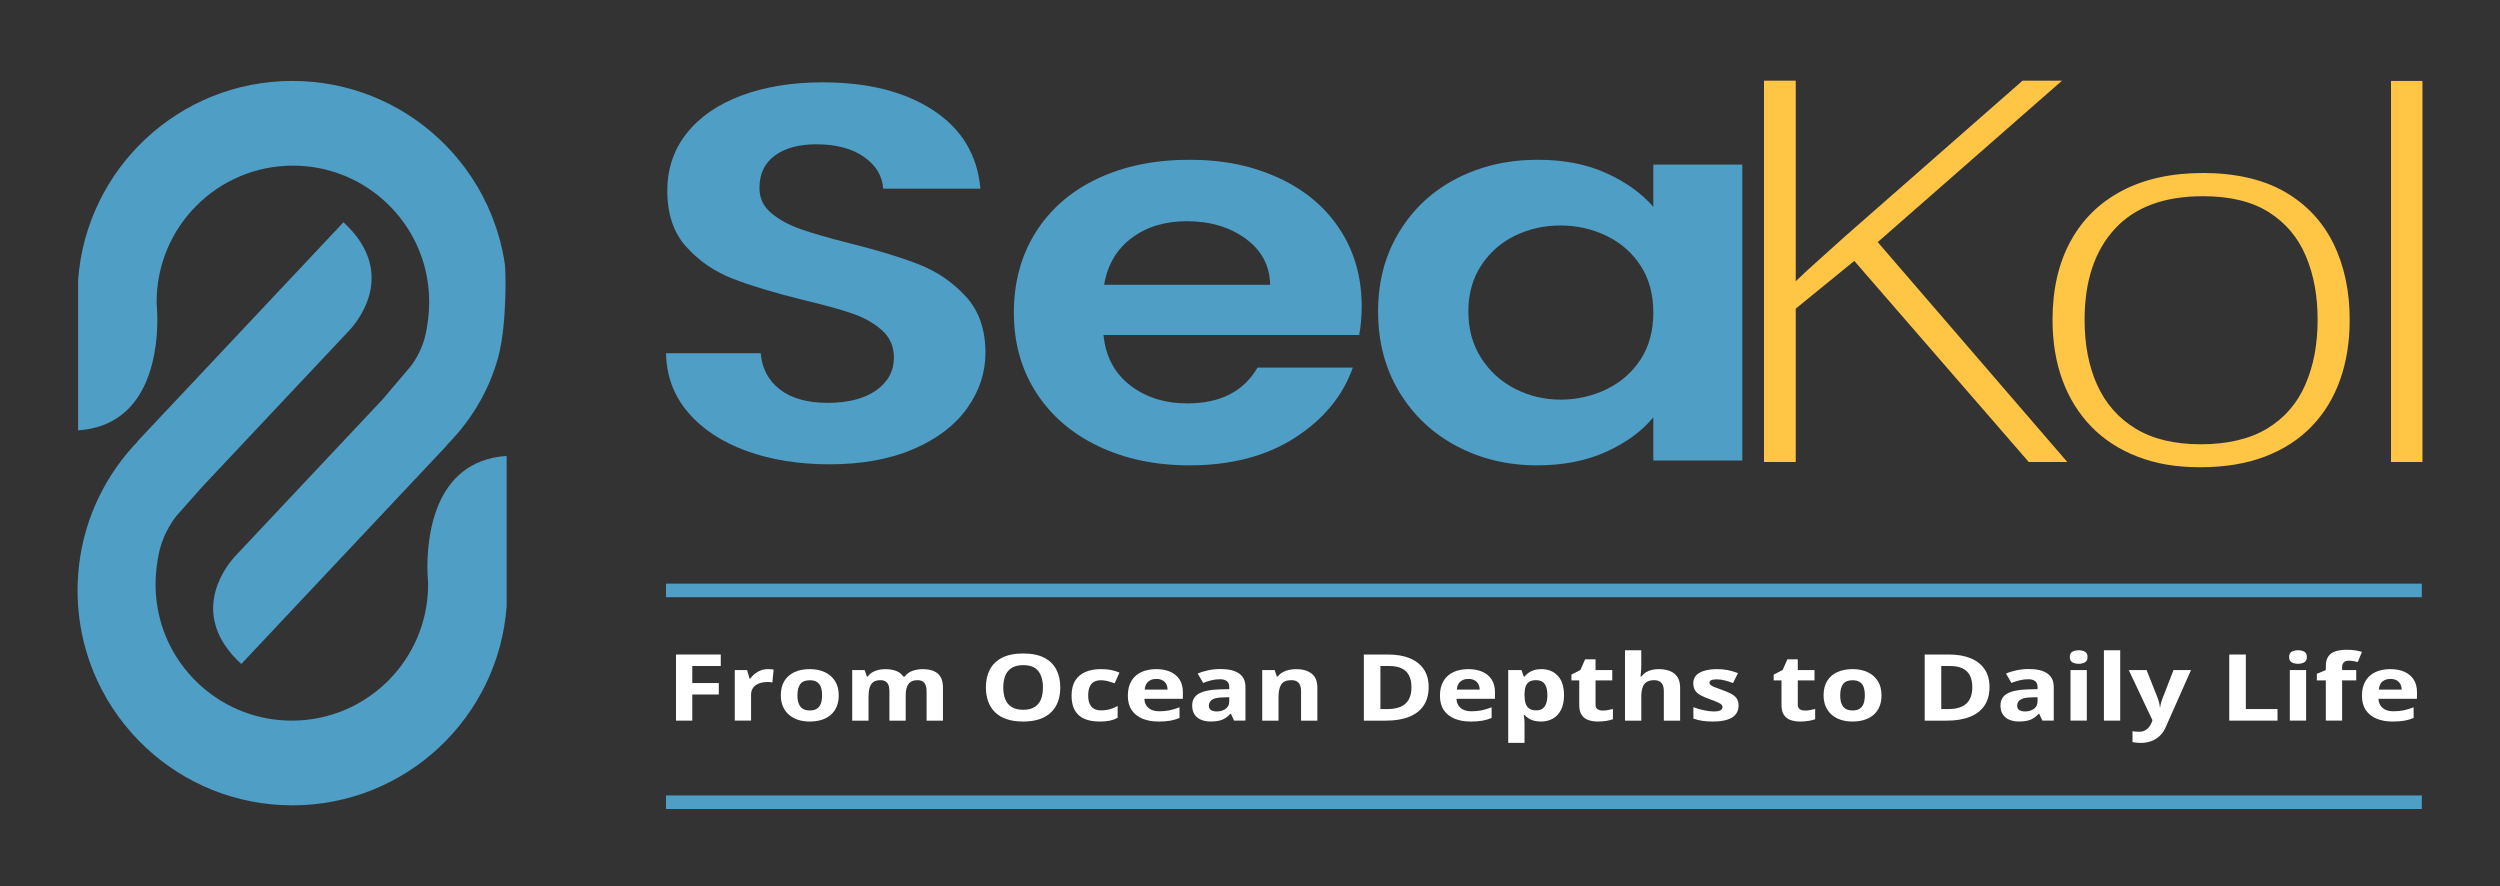
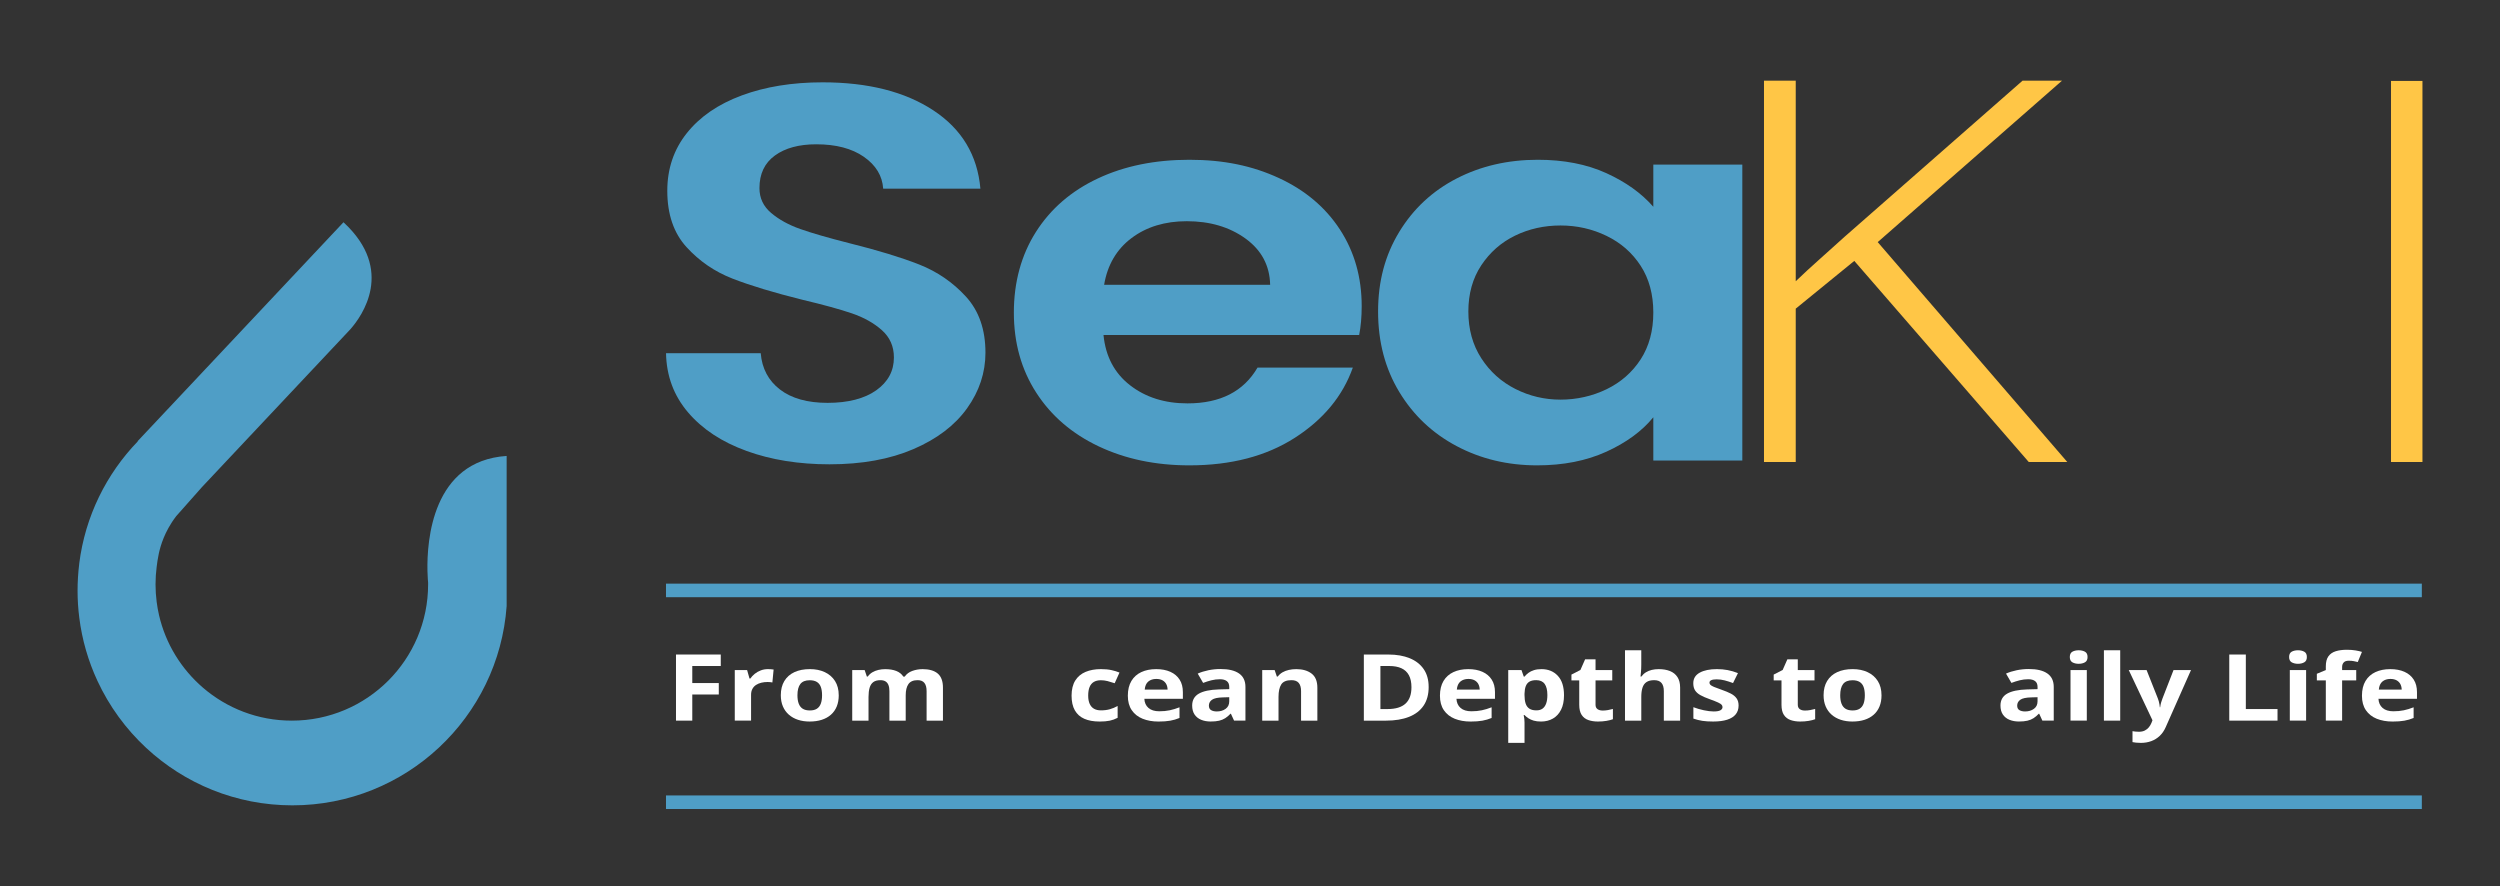
<svg xmlns="http://www.w3.org/2000/svg" id="Layer_1" viewBox="0 0 2579 914">
  <rect x="0" y="0" width="2579" height="914" fill="#333333" stroke="none" />
  <defs>
    <style>
      .cls-1 {
        fill: #ffc646;
      }

      .cls-2 {
        fill: #fff;
      }

      .cls-3 {
        fill: none;
        stroke: #4f9ec6;
        stroke-miterlimit: 10;
        stroke-width: 14px;
      }

      .cls-4 {
        fill: #4f9ec6;
      }
    </style>
  </defs>
  <g>
-     <path class="cls-4" d="M521.03,312.73c-.29,5.48-1.08,34.9-7.72,58.09-12.65,44.13-37.6,73.43-52.26,88.18.07.06.13.12.18.19l-19.59,20.83-35.46,37.7-157.29,167.28-.35-.34c-52.78-49-18.72-96.35-7.05-109.72.03-.03.07-.08.1-.12l3.31-3.53.07-.07,42.31-44.99,47.64-50.66,42.79-45.51,17.14-18.23c9.75-11.49,19.49-22.98,29.24-34.48,5.17-7,8.35-13.39,10.32-18.03,4.87-11.47,6.11-21.28,7.21-29.81.76-5.91,1.16-11.94,1.16-18.06s-.39-12.15-1.16-18.06c-.59-4.68-1.42-9.28-2.46-13.79h0c-6.85-29.56-23.01-55.51-45.21-74.66-24.63-21.24-56.69-34.08-91.77-34.08-77.65,0-140.6,62.95-140.6,140.6,0,.69,0,1.39.02,2.07v.02c.05.36.51,4.78.66,11.78h0c.66,31.18-4.9,113.52-81.69,118.59v-154.88c8.22-114.9,104.05-205.56,221.03-205.56,58.27,0,111.28,22.5,150.83,59.26,20.96,19.46,38.13,42.96,50.32,69.23,5.88,12.68,9.95,25.5,10.26,26.47,4.3,13.66,6.66,25.83,8.01,35.53.51,9.61.83,22.93,0,38.77Z" />
    <path class="cls-4" d="M81.74,581.33c6.11-48.71,28.03-92.49,60.44-126.06-.07-.06-.13-.12-.18-.19l19.59-20.83,35.46-37.7,157.29-167.28.35.34c52.78,49,18.72,96.35,7.05,109.72-.03.03-.07.08-.1.12l-3.31,3.53-.07.07-42.31,44.99-47.64,50.66-42.79,45.51-17.14,18.23c-8.86,9.99-17.71,19.99-26.57,29.98-6.62,8.61-10.57,16.63-12.96,22.45-4.95,12.06-6.26,22.3-7.24,29.89-.76,5.91-1.16,11.94-1.16,18.06s.39,12.15,1.16,18.06c.59,4.68,1.42,9.28,2.46,13.79h0c6.85,29.56,23.01,55.51,45.21,74.66,24.63,21.24,56.69,34.08,91.77,34.08,77.65,0,140.6-62.95,140.6-140.6,0-.69,0-1.39-.02-2.07v-.02c-.05-.36-.51-4.78-.66-11.78h0c-.66-31.18,4.9-113.52,81.69-118.59v154.88c-8.22,114.9-104.05,205.56-221.03,205.56-58.27,0-111.28-22.5-150.83-59.26-20.96-19.46-38.13-42.96-50.32-69.23-9.4-20.26-15.82-42.18-18.71-65.21,0,0,0-.04,0-.05-2.29-17.99-2.37-36.56,0-55.72Z" />
  </g>
  <g>
    <path class="cls-4" d="M770.11,465.18c-25.4-9.18-45.48-22.41-60.24-39.68-14.76-17.27-22.36-37.66-22.79-61.17h97.68c1.3,15.8,7.92,28.3,19.86,37.48,11.94,9.19,28.33,13.78,49.17,13.78s37.98-4.31,50.14-12.95c12.15-8.63,18.23-19.93,18.23-33.89,0-11.38-4.13-20.75-12.37-28.11-8.25-7.34-18.56-13.13-30.93-17.36-12.37-4.22-29.42-8.9-51.12-14.05-29.53-7.35-53.51-14.6-71.96-21.77-18.46-7.17-34.3-18-47.54-32.52-13.25-14.51-19.86-33.89-19.86-58.14,0-22.78,6.73-42.62,20.19-59.52,13.45-16.89,32.34-29.85,56.66-38.85,24.31-9,52.1-13.5,83.35-13.5,46.89,0,84.98,9.64,114.29,28.93,29.3,19.29,45.47,46.21,48.51,80.74h-100.29c-.88-13.23-7.49-24.15-19.86-32.79-12.37-8.63-28.76-12.95-49.17-12.95-17.81,0-32.02,3.86-42.66,11.57-10.64,7.72-15.95,18.93-15.95,33.62,0,10.29,4.01,18.83,12.05,25.63,8.03,6.8,18.01,12.31,29.96,16.53,11.93,4.23,28.75,9.09,50.47,14.61,29.52,7.35,53.61,14.7,72.28,22.04,18.66,7.35,34.73,18.38,48.19,33.07,13.45,14.7,20.19,33.99,20.19,57.87,0,20.58-6.3,39.68-18.89,57.32-12.6,17.64-31.04,31.69-55.35,42.16-24.32,10.47-53.19,15.71-86.61,15.71-31.7,0-60.24-4.59-85.64-13.78Z" />
    <path class="cls-4" d="M1402.1,345.59h-263.74c2.17,22.04,11.28,39.32,27.35,51.8,16.06,12.49,35.82,18.74,59.26,18.74,33.86,0,57.96-12.3,72.29-36.92h98.33c-10.42,29.4-30.4,53.55-59.91,72.47-29.53,18.93-65.77,28.38-108.75,28.38-34.74,0-65.88-6.52-93.45-19.56-27.58-13.04-49.06-31.5-64.47-55.39-15.42-23.88-23.12-51.43-23.12-82.67s7.59-59.33,22.79-83.22c15.19-23.88,36.47-42.25,63.82-55.11,27.35-12.86,58.82-19.29,94.43-19.29s65.01,6.25,92.15,18.74c27.13,12.49,48.19,30.23,63.17,53.18,14.98,22.97,22.47,49.32,22.47,79.08,0,11.02-.88,20.94-2.61,29.76ZM1310.28,293.78c-.44-19.84-8.9-35.73-25.4-47.67-16.5-11.94-36.69-17.91-60.56-17.91-22.58,0-41.57,5.79-56.98,17.36-15.42,11.57-24.86,27.65-28.33,48.22h171.27Z" />
    <path class="cls-4" d="M1443.45,239.22c14.54-23.88,34.29-42.25,59.26-55.11,24.96-12.86,52.85-19.29,83.68-19.29,26.91,0,50.47,4.6,70.66,13.78,20.19,9.19,36.35,20.76,48.51,34.72v-43.54h91.82v305.32h-91.82v-44.64c-11.72,14.33-27.9,26.18-48.51,35.55-20.63,9.37-44.39,14.05-71.31,14.05-30.39,0-58.07-6.61-83.03-19.84-24.97-13.23-44.72-31.87-59.26-55.94-14.55-24.06-21.82-51.71-21.82-82.94s7.26-58.23,21.82-82.11ZM1692.54,274.22c-8.69-13.41-20.41-23.7-35.17-30.86-14.76-7.17-30.61-10.75-47.54-10.75s-32.56,3.5-46.89,10.47c-14.33,6.98-25.95,17.18-34.84,30.59-8.9,13.42-13.35,29.3-13.35,47.67s4.45,34.45,13.35,48.22c8.89,13.78,20.62,24.34,35.17,31.69,14.54,7.35,30.06,11.02,46.56,11.02s32.77-3.58,47.54-10.75c14.75-7.17,26.48-17.45,35.17-30.86,8.68-13.41,13.02-29.48,13.02-48.22s-4.34-34.81-13.02-48.22Z" />
  </g>
  <g>
    <path class="cls-1" d="M2132.62,476.62h-39.75l-179.98-207.47-60.41,49.25v158.23h-32.75V83.2h32.75v206.93c7.84-7.53,16.06-15.11,24.64-22.74,8.58-7.62,17.22-15.38,25.91-23.28l183.47-160.92h40.7l-190.15,166.57,195.56,226.85Z" />
-     <path class="cls-1" d="M2423.93,329.96c0,22.6-3.29,43.19-9.86,61.76-6.57,18.57-16.32,34.58-29.25,48.03-12.93,13.46-28.99,23.86-48.17,31.22-19.19,7.35-41.49,11.03-66.93,11.03s-45.68-3.63-64.55-10.9c-18.87-7.27-34.82-17.63-47.86-31.08-13.04-13.46-22.95-29.47-29.73-48.03-6.79-18.57-10.18-39.24-10.18-62.03,0-31.39,6.2-58.44,18.6-81.13,12.4-22.69,30.21-40.1,53.42-52.2,23.21-12.11,51.03-18.16,83.47-18.16s61.42,6.42,83.79,19.24c22.36,12.83,39.16,30.64,50.4,53.42,11.23,22.79,16.85,49.07,16.85,78.84ZM2150.46,329.96c0,25.66,4.34,48.08,13.04,67.27,8.69,19.2,21.89,34.18,39.59,44.94,17.7,10.76,40.12,16.15,67.25,16.15s50.56-5.38,68.36-16.15c17.81-10.76,30.95-25.83,39.43-45.21,8.48-19.37,12.72-41.71,12.72-67.01s-4.03-46.46-12.08-65.66c-8.06-19.19-20.78-34.31-38.16-45.34-17.39-11.03-40.07-16.55-68.05-16.55-40.06,0-70.43,11.3-91.1,33.91-20.67,22.6-31,53.82-31,93.65Z" />
    <path class="cls-1" d="M2499,476.62h-32.43V83.47h32.43v393.15Z" />
  </g>
  <g>
    <path class="cls-3" d="M687.04,609.08h1811.32H687.04Z" />
    <path class="cls-3" d="M687.04,827.58h1811.32H687.04Z" />
  </g>
  <g>
    <path class="cls-2" d="M714.16,743.4h-16.81v-68.2h46.19v11.85h-29.38v17.59h27.34v11.8h-27.34v26.96Z" />
    <path class="cls-2" d="M792.38,690.27c.85,0,1.83.04,2.95.12,1.12.08,2.03.18,2.73.3l-1.27,13.34c-.55-.16-1.33-.27-2.34-.35-1.01-.08-1.88-.12-2.62-.12-2.17,0-4.27.23-6.31.7-2.04.47-3.87,1.22-5.48,2.26-1.62,1.04-2.89,2.41-3.83,4.1-.94,1.7-1.41,3.77-1.41,6.23v26.54h-16.81v-52.15h12.73l2.48,8.77h.83c1.21-1.77,2.73-3.4,4.55-4.88,1.82-1.48,3.89-2.66,6.23-3.54,2.33-.89,4.86-1.33,7.58-1.33Z" />
    <path class="cls-2" d="M865.25,717.23c0,4.35-.69,8.21-2.07,11.57-1.38,3.36-3.38,6.2-6.01,8.51-2.63,2.32-5.79,4.07-9.48,5.25s-7.85,1.77-12.49,1.77c-4.34,0-8.31-.59-11.93-1.77-3.62-1.18-6.76-2.93-9.43-5.25-2.67-2.32-4.72-5.15-6.17-8.51-1.45-3.36-2.18-7.21-2.18-11.57,0-5.79,1.21-10.68,3.64-14.7,2.43-4.01,5.88-7.06,10.36-9.14,4.48-2.08,9.83-3.13,16.04-3.13,5.77,0,10.89,1.04,15.35,3.13,4.46,2.08,7.97,5.13,10.53,9.14,2.55,4.01,3.83,8.91,3.83,14.7ZM822.64,717.23c0,3.42.44,6.3,1.32,8.63.88,2.33,2.26,4.09,4.13,5.27s4.32,1.77,7.33,1.77,5.39-.59,7.25-1.77c1.85-1.18,3.21-2.94,4.08-5.27.86-2.33,1.29-5.21,1.29-8.63s-.43-6.32-1.29-8.61c-.86-2.29-2.23-4-4.11-5.15s-4.32-1.73-7.33-1.73c-4.45,0-7.67,1.29-9.67,3.87-2,2.58-3,6.45-3,11.62Z" />
    <path class="cls-2" d="M951.52,690.27c6.98,0,12.27,1.52,15.85,4.55,3.58,3.03,5.38,7.89,5.38,14.58v34.01h-16.87v-30.46c0-3.73-.75-6.55-2.26-8.44-1.51-1.9-3.84-2.85-7-2.85-4.45,0-7.61,1.35-9.48,4.04-1.87,2.69-2.81,6.54-2.81,11.55v26.17h-16.81v-30.46c0-2.49-.33-4.57-.99-6.25-.66-1.68-1.67-2.94-3.03-3.78-1.36-.84-3.11-1.26-5.24-1.26-3.12,0-5.58.66-7.36,1.98-1.78,1.32-3.05,3.27-3.8,5.83s-1.13,5.7-1.13,9.4v24.54h-16.81v-52.15h12.84l2.26,6.67h.94c1.25-1.8,2.82-3.26,4.71-4.38,1.89-1.12,3.98-1.94,6.26-2.47,2.28-.53,4.59-.79,6.95-.79,4.52,0,8.35.62,11.49,1.87,3.14,1.24,5.56,3.17,7.25,5.78h1.49c1.84-2.67,4.44-4.62,7.8-5.83,3.36-1.21,6.83-1.82,10.39-1.82Z" />
-     <path class="cls-2" d="M1093.79,709.21c0,5.26-.77,10.04-2.31,14.34-1.54,4.31-3.89,8.02-7.03,11.13-3.14,3.11-7.12,5.5-11.93,7.16-4.81,1.66-10.51,2.5-17.09,2.5s-12.27-.83-17.09-2.5c-4.81-1.66-8.79-4.05-11.93-7.16-3.14-3.11-5.49-6.83-7.03-11.15-1.54-4.32-2.32-9.13-2.32-14.41,0-7.06,1.37-13.21,4.11-18.45,2.74-5.24,6.95-9.31,12.65-12.2,5.7-2.89,12.94-4.34,21.72-4.34s15.94,1.45,21.58,4.34c5.64,2.89,9.83,6.97,12.57,12.22,2.74,5.26,4.11,11.43,4.11,18.52ZM1034.98,709.21c0,4.76.71,8.86,2.12,12.29,1.41,3.44,3.63,6.08,6.64,7.93,3.01,1.85,6.91,2.78,11.69,2.78s8.78-.92,11.8-2.78c3.01-1.85,5.21-4.49,6.59-7.93s2.07-7.53,2.07-12.29c0-7.15-1.58-12.78-4.74-16.89-3.16-4.11-8.36-6.16-15.6-6.16-4.81,0-8.74.93-11.77,2.78-3.03,1.85-5.26,4.49-6.67,7.93-1.42,3.44-2.12,7.55-2.12,12.34Z" />
    <path class="cls-2" d="M1134.2,744.33c-6.1,0-11.3-.94-15.6-2.82-4.3-1.88-7.57-4.8-9.81-8.75-2.24-3.95-3.36-9-3.36-15.16s1.28-11.58,3.83-15.6c2.55-4.03,6.1-6.99,10.64-8.89,4.54-1.9,9.8-2.85,15.79-2.85,4.26,0,7.95.35,11.05,1.05,3.1.7,5.82,1.53,8.13,2.5l-4.96,11.01c-2.65-.9-5.11-1.64-7.39-2.22-2.28-.58-4.56-.86-6.83-.86-2.94,0-5.38.58-7.33,1.75-1.95,1.17-3.4,2.92-4.35,5.25-.96,2.33-1.43,5.26-1.43,8.77s.51,6.31,1.54,8.58c1.03,2.27,2.52,3.96,4.46,5.06,1.95,1.1,4.32,1.66,7.11,1.66,3.49,0,6.6-.4,9.32-1.19,2.72-.79,5.37-1.9,7.94-3.33v12.18c-2.57,1.37-5.26,2.36-8.08,2.96s-6.37.91-10.67.91Z" />
    <path class="cls-2" d="M1192.63,690.27c5.7,0,10.6.93,14.72,2.78,4.12,1.85,7.29,4.53,9.54,8.05,2.24,3.51,3.36,7.81,3.36,12.88v6.9h-39.74c.18,4.01,1.61,7.16,4.27,9.45,2.66,2.29,6.37,3.43,11.11,3.43,3.93,0,7.53-.34,10.8-1.03,3.27-.68,6.63-1.71,10.09-3.08v11.01c-3.05,1.28-6.24,2.21-9.56,2.8-3.33.59-7.36.89-12.1.89-6.17,0-11.64-.96-16.4-2.89-4.76-1.93-8.49-4.87-11.19-8.82-2.7-3.95-4.05-8.92-4.05-14.93s1.22-11.17,3.67-15.23c2.44-4.06,5.85-7.11,10.22-9.14,4.37-2.04,9.46-3.06,15.27-3.06ZM1192.74,700.39c-3.27,0-5.98.89-8.13,2.66s-3.39,4.56-3.72,8.35h23.59c-.04-2.12-.49-4-1.35-5.64-.86-1.65-2.15-2.96-3.86-3.92-1.71-.96-3.89-1.45-6.53-1.45Z" />
    <path class="cls-2" d="M1259.16,690.17c8.27,0,14.61,1.52,19.02,4.57s6.62,7.68,6.62,13.9v34.75h-11.74l-3.25-7.09h-.44c-1.76,1.87-3.57,3.39-5.4,4.57-1.84,1.18-3.95,2.05-6.34,2.61-2.39.56-5.29.84-8.71.84-3.64,0-6.9-.59-9.79-1.77s-5.15-2.99-6.81-5.43c-1.65-2.44-2.48-5.54-2.48-9.31,0-5.54,2.3-9.62,6.89-12.25s11.48-4.08,20.67-4.36l10.69-.28v-2.29c0-2.74-.85-4.74-2.54-6.02-1.69-1.27-4.04-1.91-7.06-1.91s-5.9.36-8.76,1.07c-2.87.72-5.73,1.62-8.6,2.71l-5.57-9.61c3.27-1.46,6.94-2.61,11-3.45,4.06-.84,8.26-1.26,12.59-1.26ZM1268.09,719.24l-6.5.19c-5.44.12-9.21.95-11.33,2.47s-3.17,3.53-3.17,6.02c0,2.18.75,3.72,2.26,4.64s3.47,1.38,5.9,1.38c3.6,0,6.64-.9,9.12-2.71,2.48-1.8,3.72-4.37,3.72-7.7v-4.29Z" />
    <path class="cls-2" d="M1337.1,690.27c6.58,0,11.87,1.52,15.88,4.55,4,3.03,6.01,7.89,6.01,14.58v34.01h-16.81v-30.46c0-3.73-.8-6.55-2.4-8.44-1.6-1.9-4.11-2.85-7.52-2.85-5.15,0-8.65,1.48-10.53,4.43-1.87,2.96-2.81,7.21-2.81,12.78v24.54h-16.81v-52.15h12.84l2.26,6.67h.94c1.32-1.8,2.97-3.26,4.93-4.38,1.96-1.12,4.15-1.94,6.56-2.47,2.41-.53,4.9-.79,7.47-.79Z" />
    <path class="cls-2" d="M1473.81,708.65c0,7.68-1.74,14.1-5.21,19.24-3.47,5.15-8.5,9.02-15.08,11.62-6.58,2.6-14.5,3.9-23.76,3.9h-22.82v-68.2h25.3c8.45,0,15.78,1.27,21.99,3.8,6.21,2.54,11.02,6.28,14.44,11.24,3.42,4.96,5.13,11.1,5.13,18.4ZM1456.06,709.02c0-5.04-.87-9.18-2.62-12.43-1.75-3.25-4.32-5.65-7.72-7.21s-7.6-2.33-12.59-2.33h-9.1v44.41h7.33c8.34,0,14.54-1.88,18.6-5.64,4.06-3.76,6.09-9.36,6.09-16.79Z" />
    <path class="cls-2" d="M1514.6,690.27c5.7,0,10.6.93,14.72,2.78,4.12,1.85,7.29,4.53,9.54,8.05,2.24,3.51,3.36,7.81,3.36,12.88v6.9h-39.74c.18,4.01,1.61,7.16,4.27,9.45,2.66,2.29,6.37,3.43,11.11,3.43,3.93,0,7.53-.34,10.8-1.03,3.27-.68,6.63-1.71,10.09-3.08v11.01c-3.05,1.28-6.24,2.21-9.56,2.8-3.33.59-7.36.89-12.1.89-6.17,0-11.64-.96-16.4-2.89-4.76-1.93-8.49-4.87-11.19-8.82-2.7-3.95-4.05-8.92-4.05-14.93s1.22-11.17,3.67-15.23c2.44-4.06,5.85-7.11,10.22-9.14,4.37-2.04,9.46-3.06,15.27-3.06ZM1514.71,700.39c-3.27,0-5.98.89-8.13,2.66s-3.39,4.56-3.72,8.35h23.59c-.04-2.12-.49-4-1.35-5.64-.86-1.65-2.15-2.96-3.86-3.92-1.71-.96-3.89-1.45-6.53-1.45Z" />
    <path class="cls-2" d="M1590.17,690.27c6.95,0,12.56,2.29,16.84,6.86,4.28,4.57,6.42,11.27,6.42,20.11,0,5.91-1.01,10.88-3.03,14.9-2.02,4.03-4.81,7.07-8.38,9.12-3.56,2.05-7.66,3.08-12.29,3.08-2.98,0-5.53-.32-7.66-.96-2.13-.64-3.95-1.46-5.46-2.47-1.51-1.01-2.81-2.09-3.91-3.24h-.88c.29,1.25.51,2.52.66,3.83.15,1.31.22,2.58.22,3.83v21.04h-16.81v-75.11h13.67l2.37,6.76h.77c1.1-1.4,2.44-2.69,4.02-3.87,1.58-1.18,3.48-2.12,5.71-2.82,2.22-.7,4.8-1.05,7.74-1.05ZM1584.77,701.65c-2.94,0-5.27.51-7,1.54s-2.99,2.57-3.78,4.62c-.79,2.05-1.22,4.65-1.3,7.79v1.54c0,3.36.38,6.2,1.13,8.54.75,2.33,2.02,4.1,3.8,5.32,1.78,1.21,4.24,1.82,7.36,1.82,2.57,0,4.68-.61,6.34-1.82,1.65-1.21,2.89-2.99,3.72-5.34.83-2.35,1.24-5.22,1.24-8.61,0-5.1-.94-8.94-2.81-11.52s-4.78-3.87-8.71-3.87Z" />
    <path class="cls-2" d="M1653.29,733c1.84,0,3.63-.16,5.38-.47,1.74-.31,3.48-.7,5.21-1.17v10.59c-1.8.68-4.03,1.25-6.7,1.7-2.67.45-5.58.68-8.74.68-3.67,0-6.97-.51-9.89-1.52-2.92-1.01-5.22-2.77-6.89-5.27-1.67-2.5-2.51-5.99-2.51-10.47v-25.14h-8.05v-6.02l9.26-4.76,4.85-11.01h10.75v11.1h17.25v10.68h-17.25v25.14c0,1.99.67,3.48,2.01,4.46,1.34.98,3.11,1.47,5.32,1.47Z" />
    <path class="cls-2" d="M1693.14,670.82v14.79c0,2.58-.1,5.04-.3,7.37-.2,2.33-.36,3.98-.47,4.94h.88c1.32-1.8,2.89-3.26,4.71-4.38,1.82-1.12,3.83-1.94,6.04-2.47,2.21-.53,4.58-.79,7.11-.79,4.45,0,8.32.66,11.63,1.98,3.31,1.32,5.88,3.39,7.72,6.21,1.84,2.81,2.76,6.46,2.76,10.94v34.01h-16.81v-30.46c0-3.73-.81-6.55-2.42-8.44-1.62-1.9-4.12-2.85-7.5-2.85s-6.04.66-7.99,1.98c-1.95,1.32-3.33,3.27-4.13,5.83-.81,2.57-1.21,5.7-1.21,9.4v24.54h-16.81v-72.59h16.81Z" />
    <path class="cls-2" d="M1793.52,727.91c0,3.54-.98,6.54-2.95,8.98-1.97,2.44-4.9,4.29-8.79,5.55-3.9,1.26-8.75,1.89-14.55,1.89-4.3,0-7.98-.23-11.05-.7s-6.17-1.24-9.29-2.33v-11.75c3.34,1.28,6.94,2.33,10.78,3.15,3.84.82,7.21,1.24,10.12,1.24,3.27,0,5.61-.41,7.03-1.24,1.41-.82,2.12-1.9,2.12-3.24,0-.87-.29-1.66-.85-2.36-.57-.7-1.79-1.49-3.67-2.38-1.87-.89-4.81-2.04-8.82-3.48-3.86-1.37-7.03-2.75-9.51-4.15s-4.32-3.06-5.51-4.97c-1.19-1.91-1.79-4.35-1.79-7.3,0-4.82,2.21-8.45,6.64-10.89,4.43-2.44,10.35-3.66,17.78-3.66,3.82,0,7.47.33,10.94.98,3.47.65,7.05,1.7,10.72,3.13l-5.07,10.26c-3.05-1.12-5.93-2.04-8.63-2.75-2.7-.71-5.45-1.07-8.24-1.07-2.46,0-4.32.28-5.57.84-1.25.56-1.87,1.42-1.87,2.57,0,.84.32,1.59.96,2.24.64.65,1.89,1.38,3.75,2.17,1.86.79,4.58,1.81,8.19,3.06,3.49,1.21,6.52,2.48,9.1,3.8,2.57,1.32,4.56,2.96,5.95,4.9,1.4,1.94,2.09,4.46,2.09,7.53Z" />
    <path class="cls-2" d="M1861.93,733c1.84,0,3.63-.16,5.38-.47,1.74-.31,3.48-.7,5.21-1.17v10.59c-1.8.68-4.03,1.25-6.7,1.7-2.67.45-5.58.68-8.74.68-3.67,0-6.97-.51-9.89-1.52-2.92-1.01-5.22-2.77-6.89-5.27-1.67-2.5-2.51-5.99-2.51-10.47v-25.14h-8.05v-6.02l9.26-4.76,4.85-11.01h10.75v11.1h17.25v10.68h-17.25v25.14c0,1.99.67,3.48,2.01,4.46,1.34.98,3.11,1.47,5.32,1.47Z" />
    <path class="cls-2" d="M1940.97,717.23c0,4.35-.69,8.21-2.07,11.57-1.38,3.36-3.38,6.2-6.01,8.51-2.63,2.32-5.79,4.07-9.48,5.25s-7.85,1.77-12.49,1.77c-4.34,0-8.31-.59-11.93-1.77-3.62-1.18-6.76-2.93-9.43-5.25-2.67-2.32-4.72-5.15-6.17-8.51-1.45-3.36-2.18-7.21-2.18-11.57,0-5.79,1.21-10.68,3.64-14.7,2.43-4.01,5.88-7.06,10.36-9.14,4.48-2.08,9.83-3.13,16.04-3.13,5.77,0,10.89,1.04,15.35,3.13,4.46,2.08,7.97,5.13,10.53,9.14,2.55,4.01,3.83,8.91,3.83,14.7ZM1898.36,717.23c0,3.42.44,6.3,1.32,8.63.88,2.33,2.26,4.09,4.13,5.27s4.32,1.77,7.33,1.77,5.39-.59,7.25-1.77c1.85-1.18,3.21-2.94,4.08-5.27.86-2.33,1.29-5.21,1.29-8.63s-.43-6.32-1.29-8.61c-.86-2.29-2.23-4-4.11-5.15s-4.32-1.73-7.33-1.73c-4.45,0-7.67,1.29-9.67,3.87-2,2.58-3,6.45-3,11.62Z" />
-     <path class="cls-2" d="M2052.38,708.65c0,7.68-1.74,14.1-5.21,19.24-3.47,5.15-8.5,9.02-15.08,11.62-6.58,2.6-14.5,3.9-23.76,3.9h-22.82v-68.2h25.3c8.45,0,15.78,1.27,21.99,3.8,6.21,2.54,11.02,6.28,14.44,11.24,3.42,4.96,5.13,11.1,5.13,18.4ZM2034.63,709.02c0-5.04-.87-9.18-2.62-12.43-1.75-3.25-4.32-5.65-7.72-7.21s-7.6-2.33-12.59-2.33h-9.1v44.41h7.33c8.34,0,14.54-1.88,18.6-5.64,4.06-3.76,6.09-9.36,6.09-16.79Z" />
    <path class="cls-2" d="M2093,690.17c8.27,0,14.61,1.52,19.02,4.57s6.62,7.68,6.62,13.9v34.75h-11.74l-3.25-7.09h-.44c-1.76,1.87-3.57,3.39-5.4,4.57-1.84,1.18-3.95,2.05-6.34,2.61-2.39.56-5.29.84-8.71.84-3.64,0-6.9-.59-9.79-1.77s-5.15-2.99-6.81-5.43c-1.65-2.44-2.48-5.54-2.48-9.31,0-5.54,2.3-9.62,6.89-12.25s11.48-4.08,20.67-4.36l10.69-.28v-2.29c0-2.74-.85-4.74-2.54-6.02-1.69-1.27-4.04-1.91-7.06-1.91s-5.9.36-8.76,1.07c-2.87.72-5.73,1.62-8.6,2.71l-5.57-9.61c3.27-1.46,6.94-2.61,11-3.45,4.06-.84,8.26-1.26,12.59-1.26ZM2101.93,719.24l-6.5.19c-5.44.12-9.21.95-11.33,2.47s-3.17,3.53-3.17,6.02c0,2.18.75,3.72,2.26,4.64s3.47,1.38,5.9,1.38c3.6,0,6.64-.9,9.12-2.71,2.48-1.8,3.72-4.37,3.72-7.7v-4.29Z" />
    <path class="cls-2" d="M2144.37,670.82c2.5,0,4.65.49,6.45,1.47,1.8.98,2.7,2.81,2.7,5.48s-.9,4.47-2.7,5.48c-1.8,1.01-3.95,1.52-6.45,1.52s-4.69-.51-6.48-1.52c-1.78-1.01-2.67-2.84-2.67-5.48s.89-4.5,2.67-5.48c1.78-.98,3.94-1.47,6.48-1.47ZM2152.75,691.25v52.15h-16.81v-52.15h16.81Z" />
    <path class="cls-2" d="M2187.21,743.4h-16.81v-72.59h16.81v72.59Z" />
    <path class="cls-2" d="M2196.02,691.25h18.41l11.63,29.34c.37.93.68,1.88.94,2.85s.48,1.96.66,2.99c.18,1.03.33,2.1.44,3.22h.33c.22-1.68.52-3.25.91-4.71s.87-2.91,1.46-4.34l11.41-29.34h18.03l-26.07,58.83c-1.58,3.61-3.64,6.62-6.17,9.03-2.54,2.41-5.45,4.22-8.74,5.43-3.29,1.21-6.9,1.82-10.83,1.82-1.91,0-3.56-.09-4.96-.26-1.4-.17-2.59-.35-3.58-.54v-11.29c.77.16,1.75.29,2.92.42,1.18.12,2.41.19,3.69.19,2.35,0,4.37-.42,6.06-1.26,1.69-.84,3.1-1.97,4.24-3.38,1.14-1.42,2.04-2.96,2.7-4.64l.99-2.57-24.47-51.78Z" />
    <path class="cls-2" d="M2299.71,743.4v-68.2h17.09v56.26h32.69v11.94h-49.78Z" />
    <path class="cls-2" d="M2370.6,670.82c2.5,0,4.65.49,6.45,1.47,1.8.98,2.7,2.81,2.7,5.48s-.9,4.47-2.7,5.48c-1.8,1.01-3.95,1.52-6.45,1.52s-4.69-.51-6.48-1.52c-1.78-1.01-2.67-2.84-2.67-5.48s.89-4.5,2.67-5.48c1.78-.98,3.94-1.47,6.48-1.47ZM2378.98,691.25v52.15h-16.81v-52.15h16.81Z" />
    <path class="cls-2" d="M2430.68,701.93h-14.55v41.47h-16.81v-41.47h-9.26v-6.86l9.26-3.83v-3.83c0-4.45.89-7.91,2.67-10.38,1.78-2.47,4.3-4.21,7.55-5.22s7.1-1.52,11.55-1.52c3.27,0,6.25.23,8.93.68,2.68.45,4.87.96,6.56,1.52l-4.3,10.45c-1.29-.34-2.68-.65-4.19-.93-1.51-.28-3.23-.42-5.18-.42-2.35,0-4.07.6-5.15,1.8-1.08,1.2-1.63,2.73-1.63,4.6v3.26h14.55v10.68Z" />
    <path class="cls-2" d="M2465.74,690.27c5.7,0,10.6.93,14.72,2.78,4.12,1.85,7.29,4.53,9.54,8.05,2.24,3.51,3.36,7.81,3.36,12.88v6.9h-39.74c.18,4.01,1.61,7.16,4.27,9.45,2.66,2.29,6.37,3.43,11.11,3.43,3.93,0,7.53-.34,10.8-1.03,3.27-.68,6.63-1.71,10.09-3.08v11.01c-3.05,1.28-6.24,2.21-9.56,2.8-3.33.59-7.36.89-12.1.89-6.17,0-11.64-.96-16.4-2.89-4.76-1.93-8.49-4.87-11.19-8.82-2.7-3.95-4.05-8.92-4.05-14.93s1.22-11.17,3.67-15.23c2.44-4.06,5.85-7.11,10.22-9.14,4.37-2.04,9.46-3.06,15.27-3.06ZM2465.85,700.39c-3.27,0-5.98.89-8.13,2.66s-3.39,4.56-3.72,8.35h23.59c-.04-2.12-.49-4-1.35-5.64-.86-1.65-2.15-2.96-3.86-3.92-1.71-.96-3.89-1.45-6.53-1.45Z" />
  </g>
</svg>